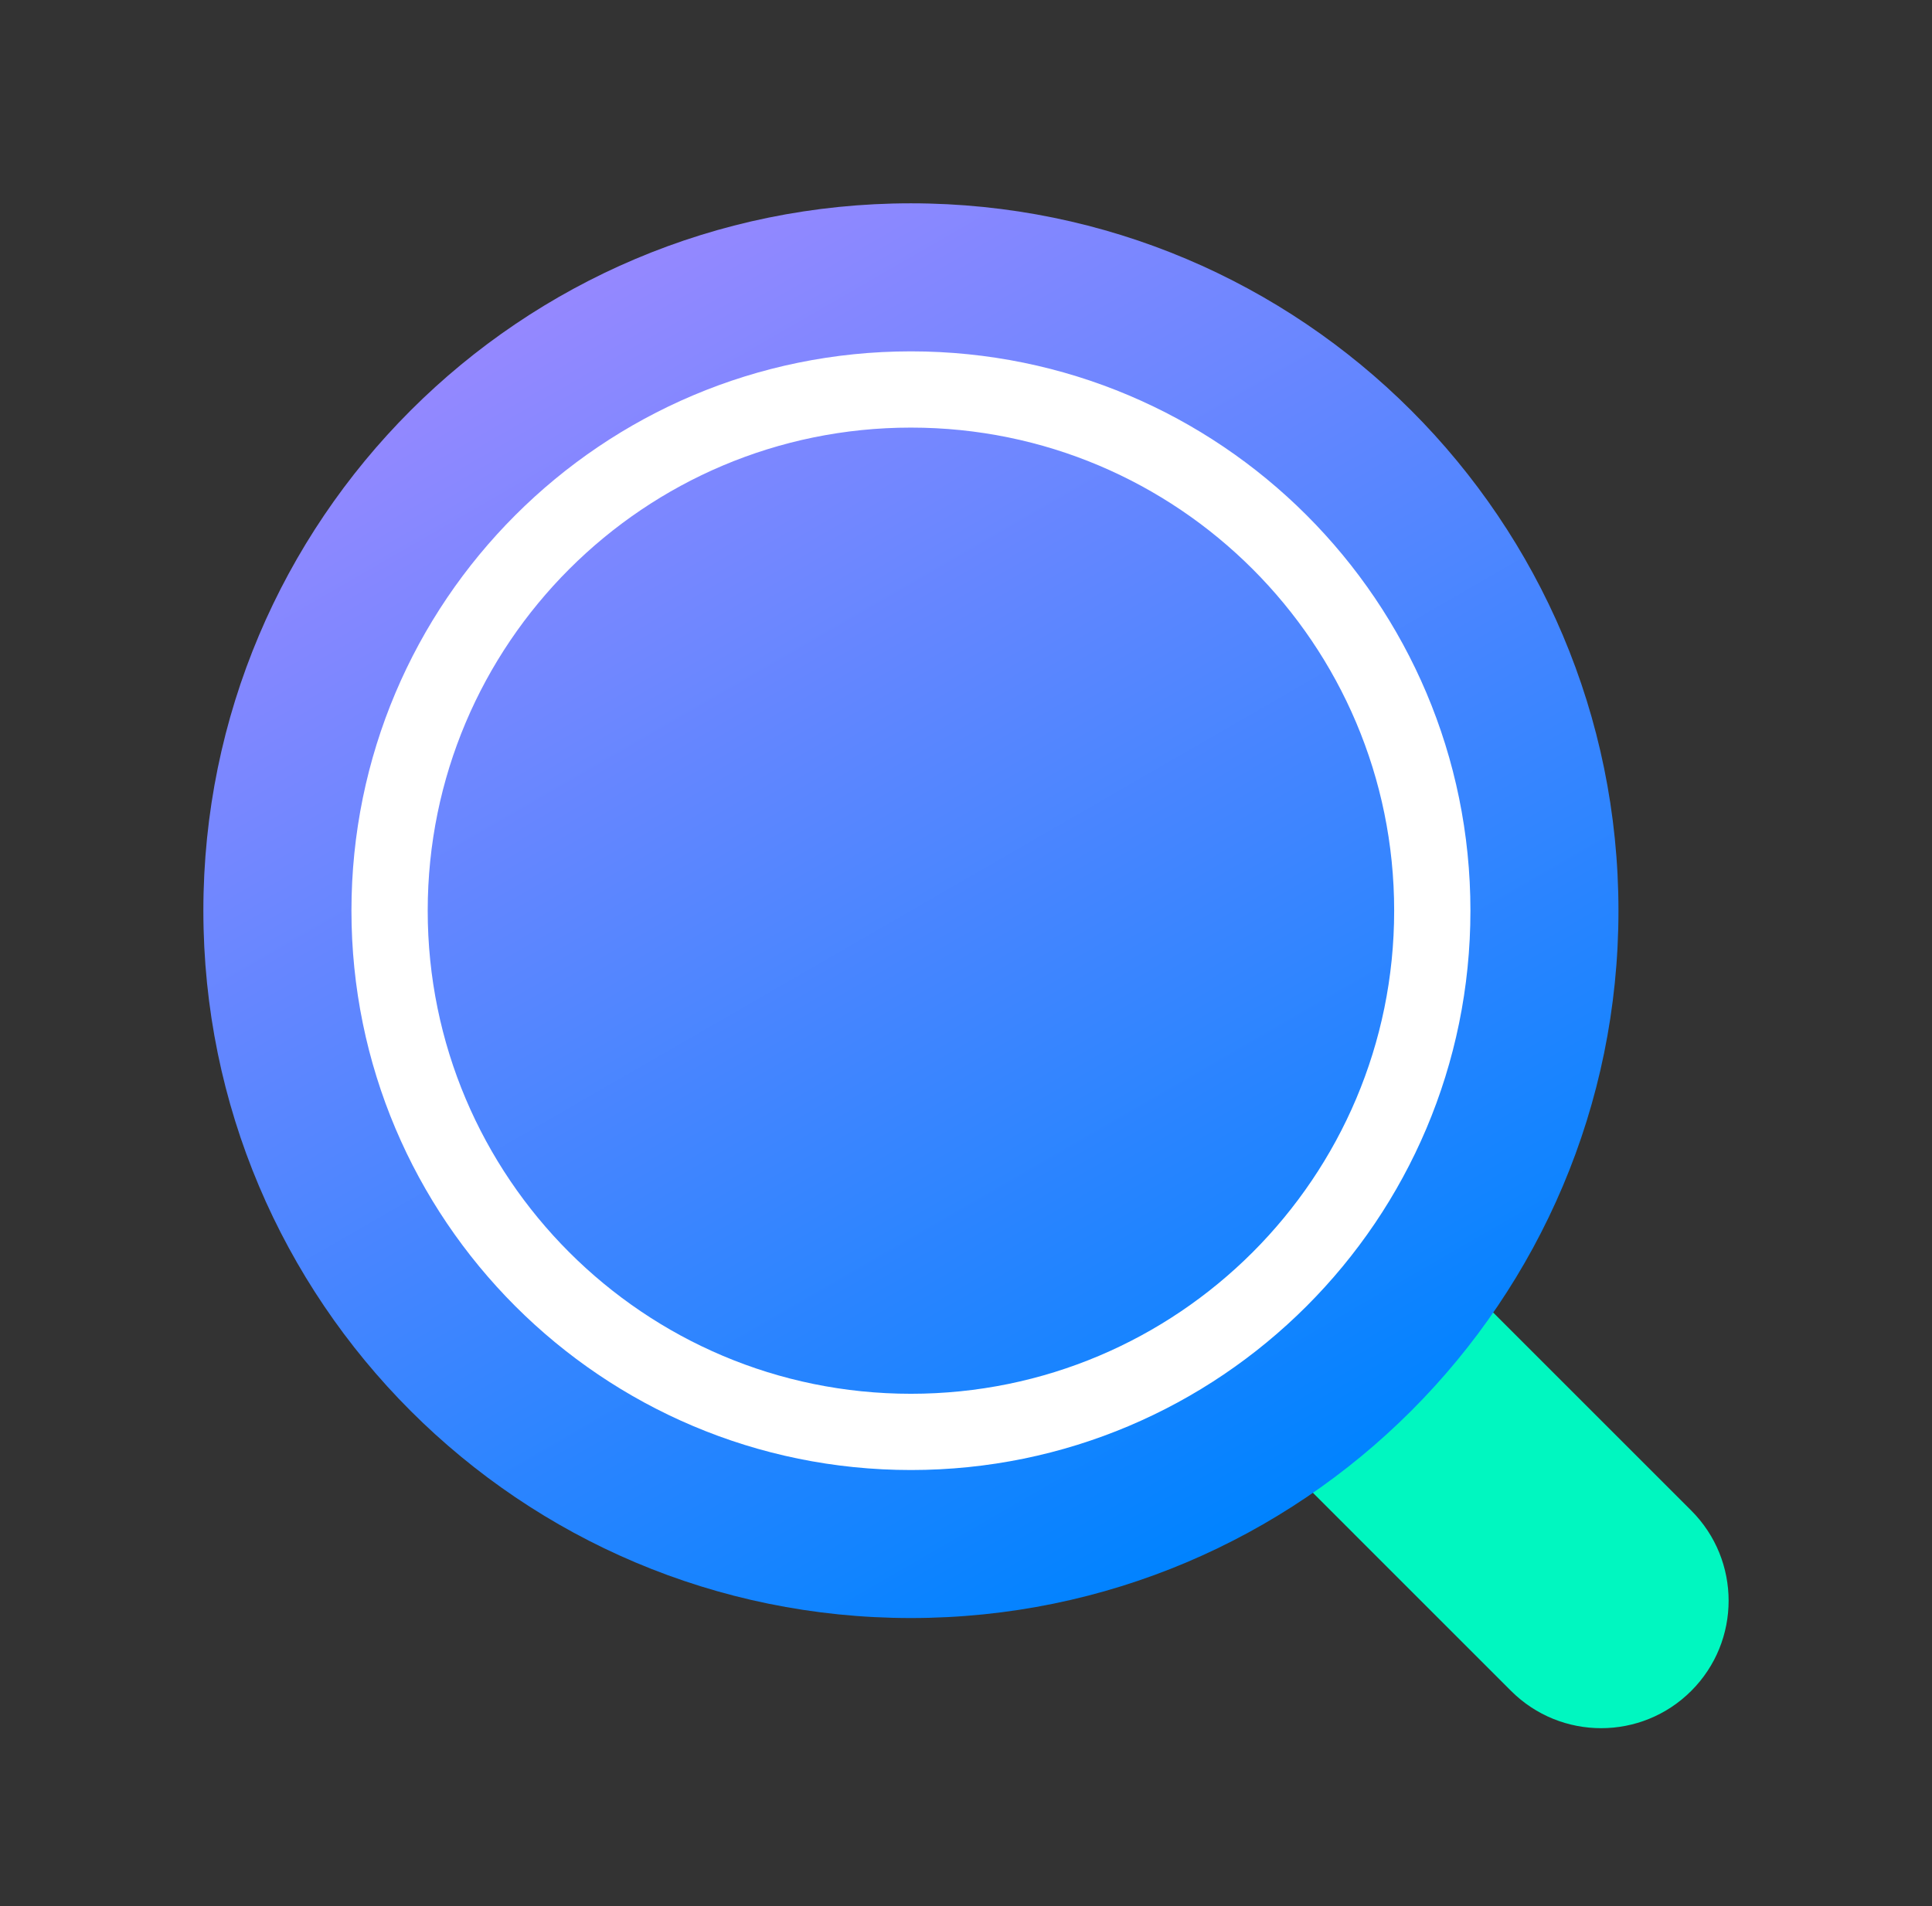
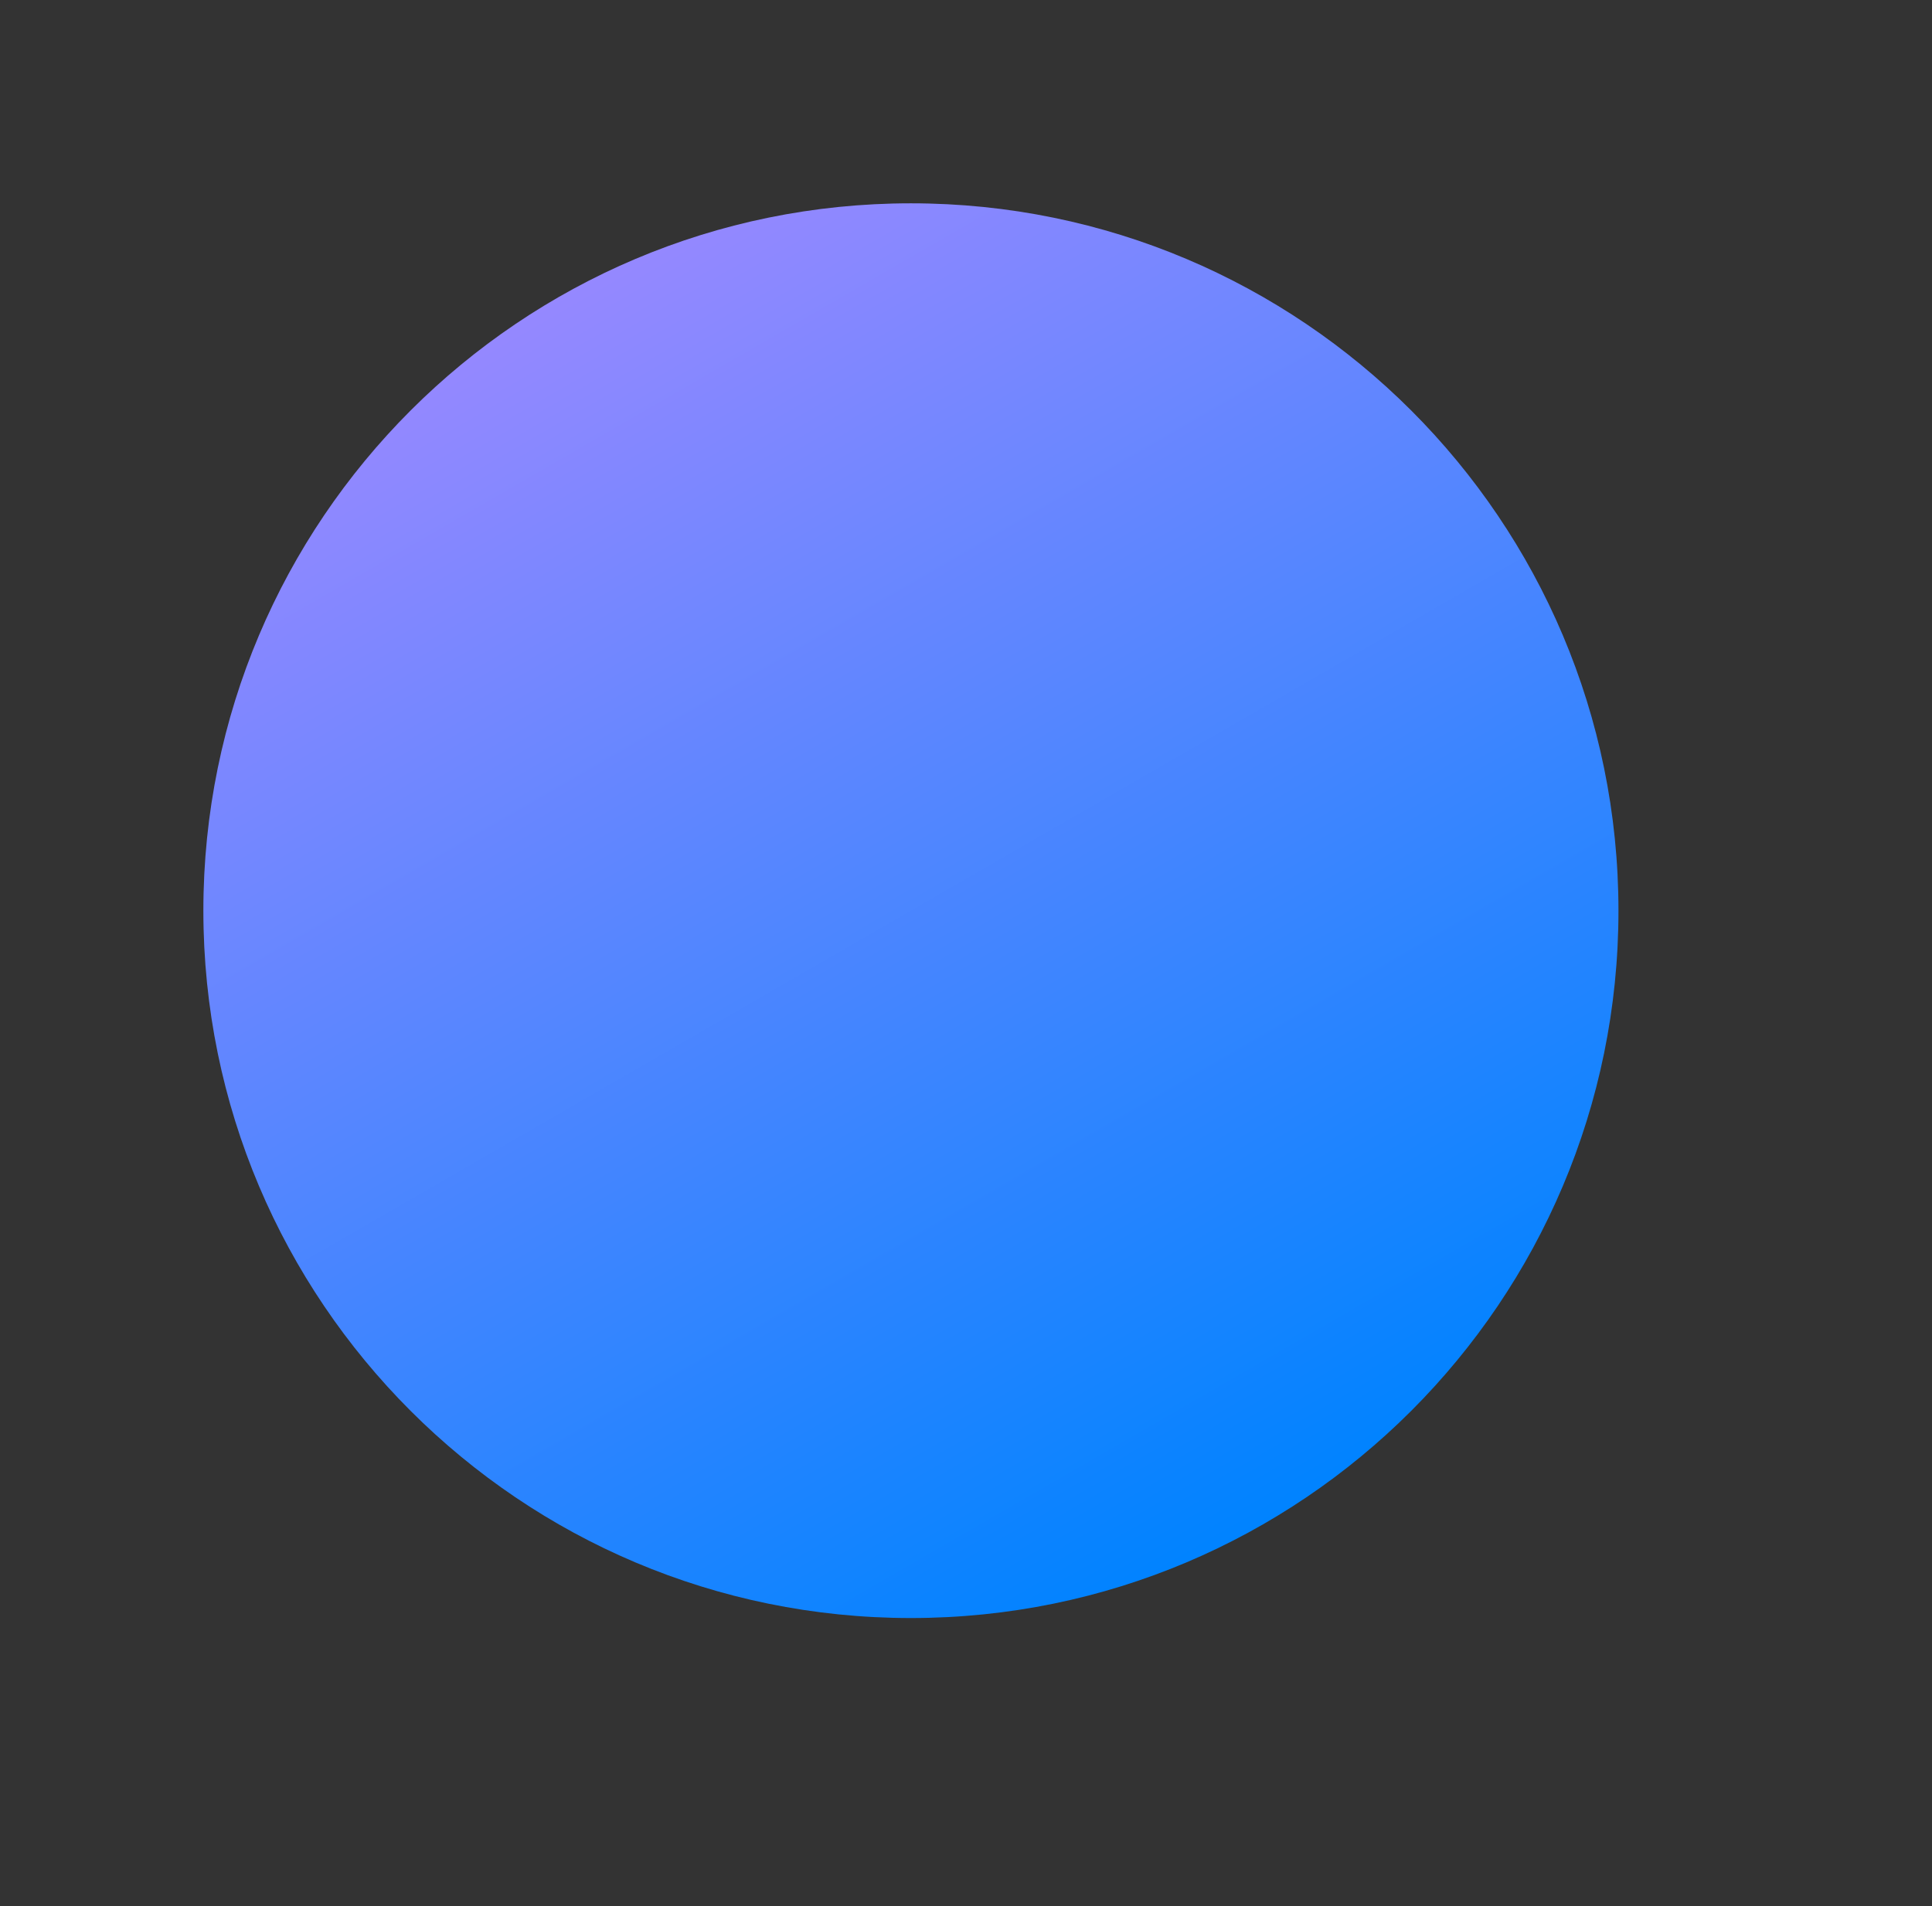
<svg xmlns="http://www.w3.org/2000/svg" width="76" height="75" viewBox="0 0 76 75" fill="none">
  <rect x="0" y="0" width="76" height="75" fill="#333333" stroke="none" />
-   <path d="M66.531 66.531C64.572 68.49 61.397 68.49 59.439 66.531L48.801 55.892L55.893 48.8L66.531 59.438C68.489 61.397 68.489 64.572 66.531 66.531Z" fill="#00F7C0" />
  <path d="M35.833 63.666C51.205 63.666 63.666 51.205 63.666 35.833C63.666 20.461 51.205 8 35.833 8C20.461 8 8 20.461 8 35.833C8 51.205 20.461 63.666 35.833 63.666Z" fill="url(#paint0_linear_601_1657)" />
-   <path d="M35.834 56.342C47.16 56.342 56.343 47.16 56.343 35.833C56.343 24.506 47.16 15.325 35.834 15.325C24.507 15.325 15.325 24.506 15.325 35.833C15.325 47.16 24.507 56.342 35.834 56.342Z" stroke="white" stroke-width="3" stroke-miterlimit="10" />
  <defs>
    <linearGradient id="paint0_linear_601_1657" x1="49.751" y1="59.941" x2="21.914" y2="11.726" gradientUnits="userSpaceOnUse">
      <stop stop-color="#0083FF" />
      <stop offset="1" stop-color="#9588FF" />
    </linearGradient>
  </defs>
</svg>